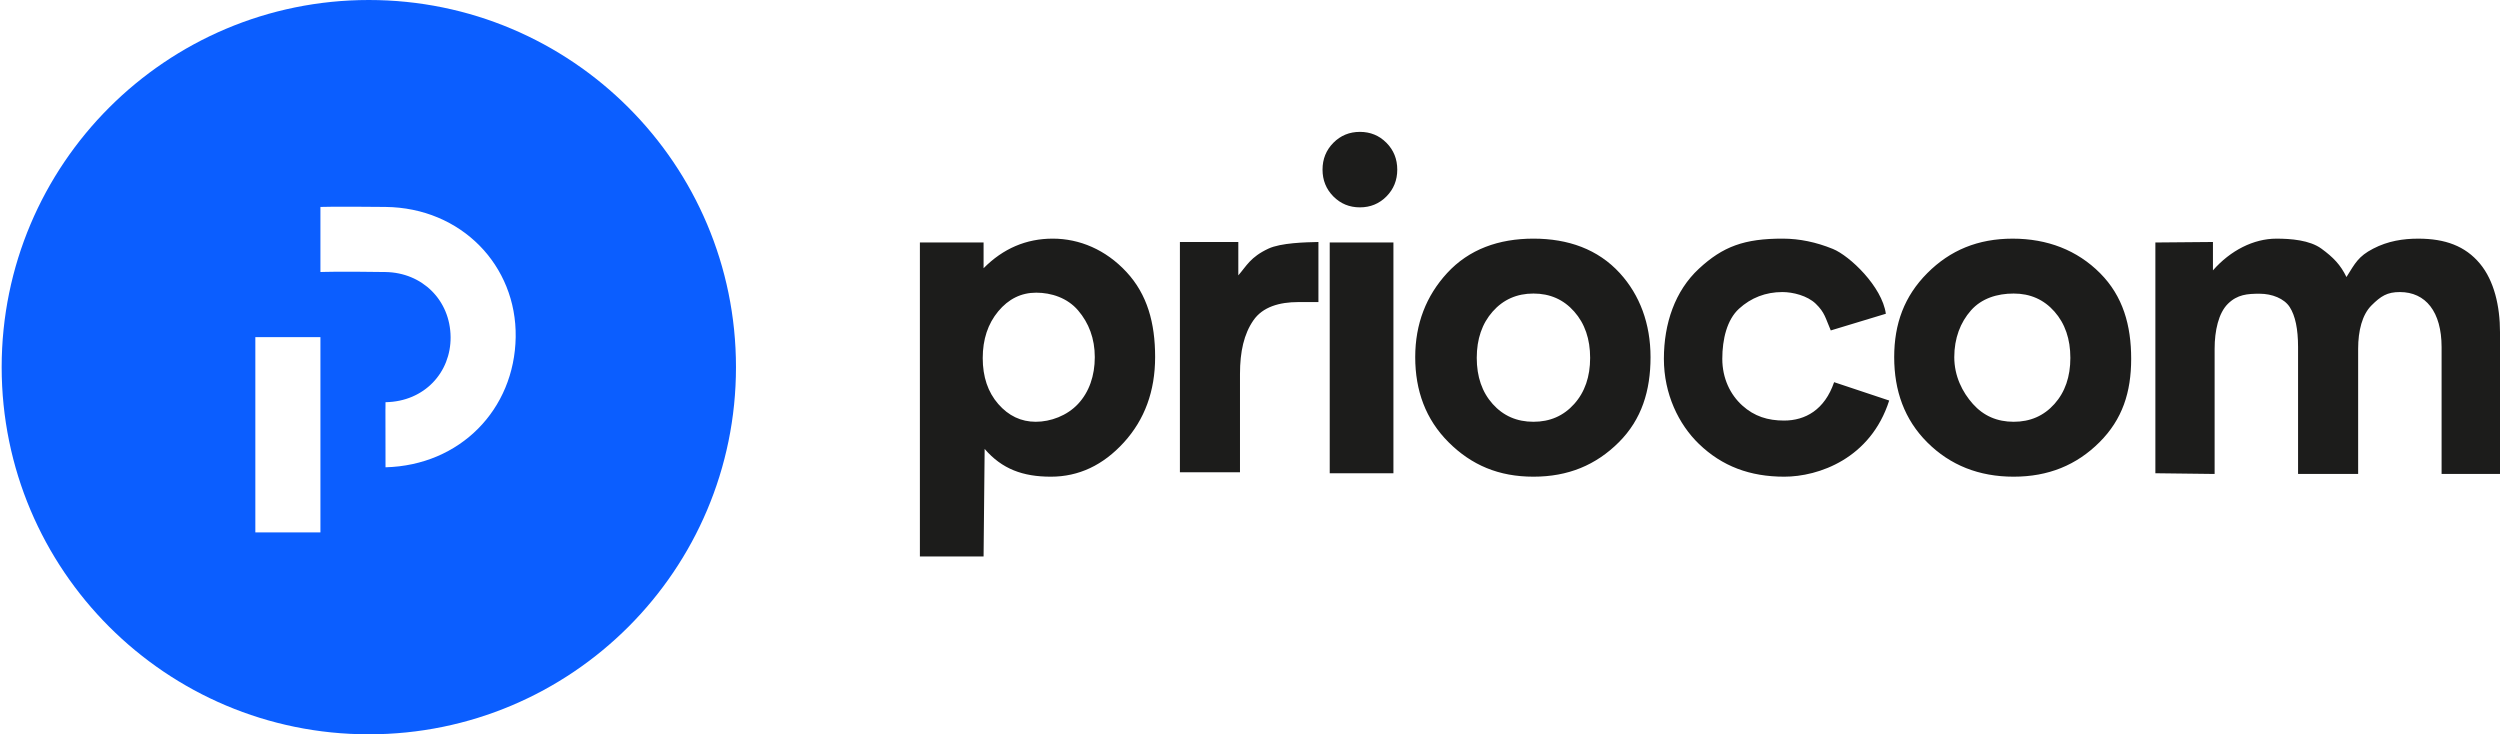
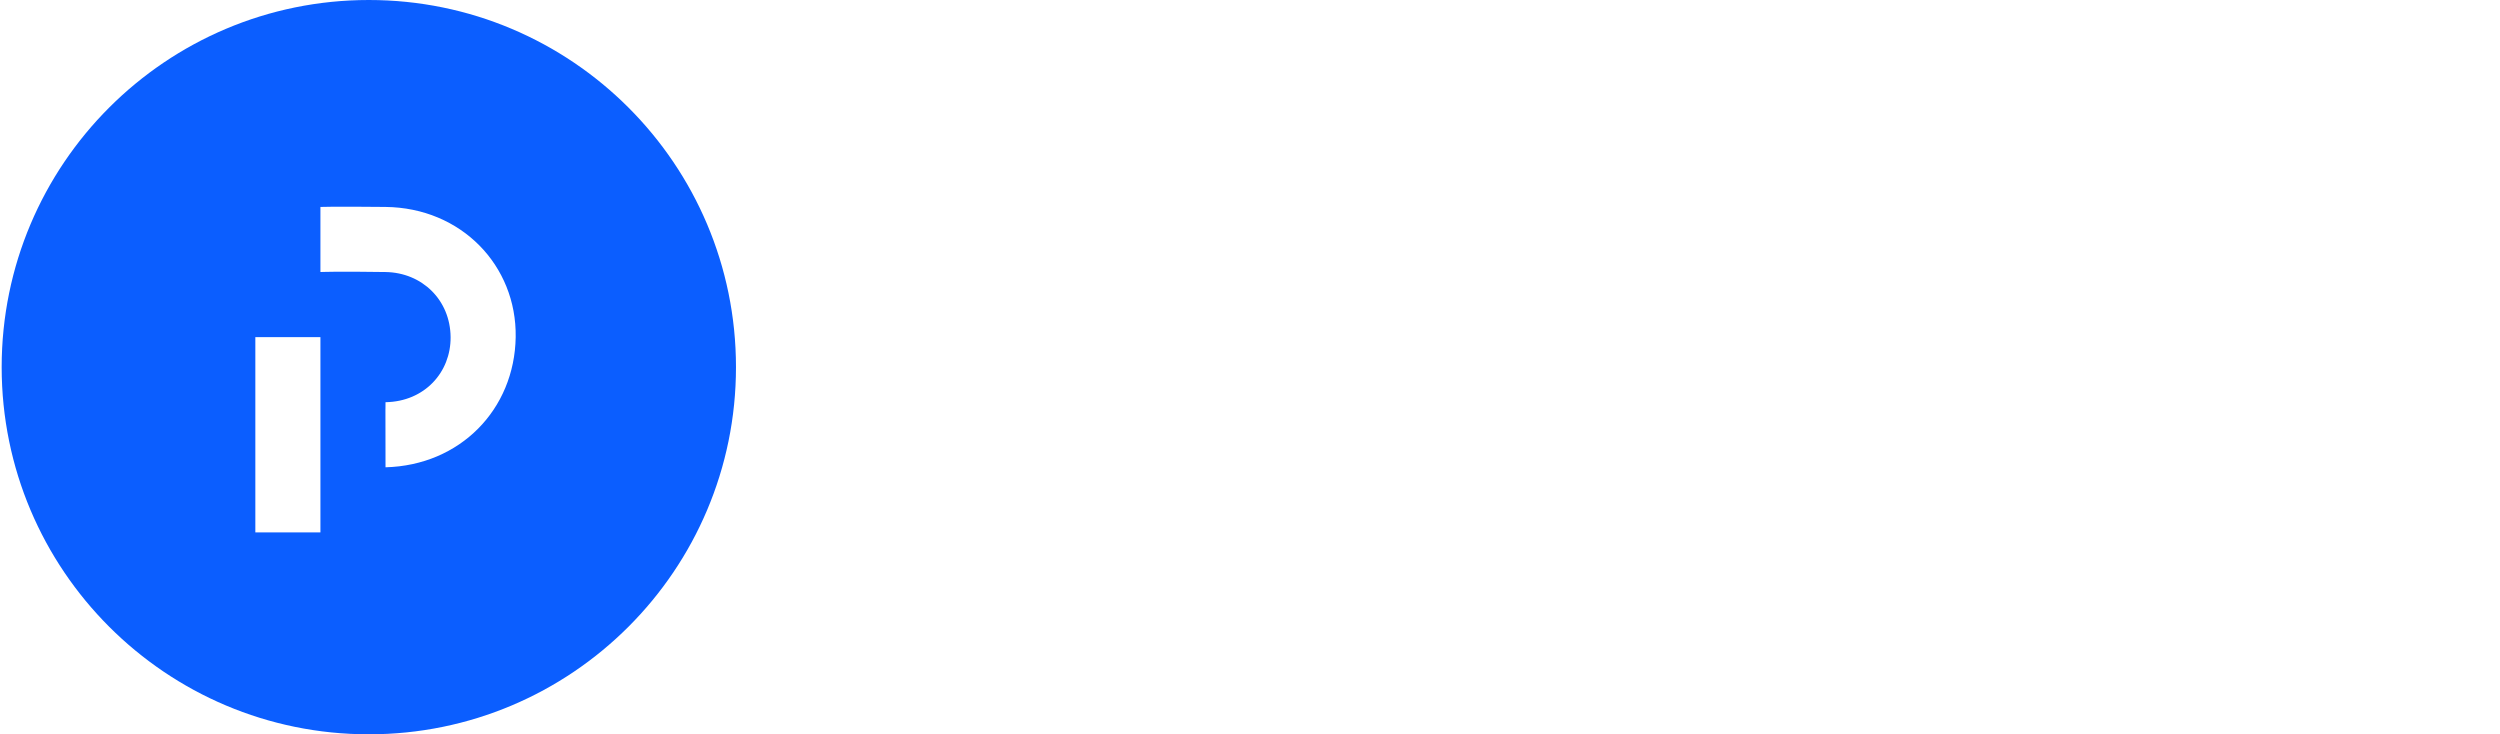
<svg xmlns="http://www.w3.org/2000/svg" width="1498" height="440" viewBox="0 0 1498 440" fill="none">
-   <path d="M589.36 160.72V145.3H551.2V333.43H589.36L590 269C600.43 281.1 612.98 285.63 629.69 285.63C646.39 285.63 660.98 278.77 673.45 265.07C685.92 251.36 692.15 234.31 692.15 213.92C692.15 193.53 687.47 176.45 675 163C662.53 149.55 646.78 142.99 630.83 142.99C614.89 142.99 601.07 148.9 589.36 160.72ZM598.14 186.55C604.33 179.1 611.92 175.37 620.91 175.37C629.9 175.37 639.55 178.46 646 186C652.44 193.54 656 202.86 656 214C656 225.14 652.62 234.89 646 242C639.38 249.11 629.48 252.73 620.66 252.73C611.84 252.73 604.33 249.18 598.14 242.06C591.95 234.96 588.85 225.79 588.85 214.56C588.85 203.35 591.95 194 598.14 186.55ZM790 181V145C782.37 145.17 767.57 145.45 760 149C749.23 154.05 746.92 159.35 742 165V145H707V283H743V224C743 210.64 745.4 200.14 751 192C756.6 183.86 766.63 181 778 181H790ZM834.94 145.3H796.77V283.57H834.94V145.3ZM814.85 124.25C821.13 124.25 826.43 122.07 830.76 117.7C835.08 113.33 837.24 107.98 837.24 101.64C837.24 95.299 835.08 89.939 830.76 85.57C826.43 81.2 821.13 79.019 814.85 79.019C808.58 79.019 803.28 81.2 798.95 85.57C794.63 89.939 792.46 95.299 792.46 101.64C792.46 107.98 794.63 113.33 798.95 117.7C803.28 122.07 808.58 124.25 814.85 124.25ZM894.41 186.68C900.77 179.48 908.92 175.89 918.84 175.89C928.76 175.89 936.9 179.48 943.26 186.68C949.63 193.88 952.81 203.13 952.81 214.44C952.81 225.74 949.63 234.96 943.26 242.06C936.9 249.18 928.76 252.73 918.84 252.73C908.92 252.73 900.77 249.18 894.41 242.06C888.05 234.96 884.87 225.74 884.87 214.44C884.87 203.13 888.05 193.88 894.41 186.68ZM970.62 163.68C957.49 149.31 939.62 142.99 918.84 142.99C898.06 142.99 880.23 149.34 867.06 163.68C854.61 177.25 848 193.95 848 214C848 234.05 854.26 251.29 868 265C881.74 278.71 898.06 285.63 918.84 285.63C939.62 285.63 956.26 278.71 970 265C983.74 251.29 989 234.05 989 214C989 193.95 982.55 176.75 970.62 163.68ZM1044 243C1036.79 236.49 1032 226.74 1032 215C1032 203.27 1034.79 191.6 1042 185C1049.21 178.41 1057.99 175 1068 175C1074.27 175 1082.97 177.14 1088 182C1093.47 187.3 1093.77 190.52 1097 198L1130 188C1127.74 171.68 1108.35 153.27 1098.26 149.16C1088.17 145.05 1078.2 143.02 1068.37 142.99C1045.17 142.93 1032.33 147.72 1018 161C1003.66 174.28 997 193.84 997 215C997 236.16 1005.9 254.32 1018 266C1031.88 279.4 1048.6 285.63 1069.13 285.63C1089.65 285.63 1120.88 274.85 1132 240L1099 229C1093.33 245.59 1081.72 252 1069 252C1059.33 252 1051.21 249.51 1044 243ZM1181 186C1187.36 178.8 1196.67 175.89 1206.59 175.89C1216.52 175.89 1224.66 179.48 1231.02 186.68C1237.38 193.88 1240.56 203.13 1240.56 214.44C1240.56 225.74 1237.38 234.96 1231.02 242.06C1224.66 249.18 1216.52 252.73 1206.59 252.73C1196.67 252.73 1188.53 249.18 1182.17 242.06C1175.81 234.96 1171 225.31 1171 214C1171 202.69 1174.64 193.2 1181 186ZM1258.37 163.68C1244.63 149.89 1226.78 143 1206 143C1185.22 143 1168.56 149.89 1154.82 163.68C1141.08 177.47 1135 193.95 1135 214C1135 234.05 1141.08 251.36 1154.82 265.07C1168.56 278.77 1185.81 285.63 1206.59 285.63C1227.37 285.63 1244.26 278.71 1258 265C1271.74 251.29 1277 235.05 1277 215C1277 194.95 1272.11 177.47 1258.37 163.68ZM1421 183C1426.6 177.43 1430.37 175 1438 175C1453.43 175 1463 186.76 1463 208V284H1498V199C1498 183.44 1494.49 168.22 1486 158C1477.18 147.39 1465.11 143 1449 143C1440.01 143 1430.9 144.37 1422 149C1413.09 153.63 1411.26 157.61 1406 166C1402.44 158.64 1398.04 154.14 1391 149C1383.96 143.86 1372.65 143 1364 143C1350.43 143 1336.52 150.01 1326 162V145L1291.5 145.3V283.57L1327 284V209C1327 198.21 1329.32 187.57 1335 182C1340.68 176.43 1346.62 176 1354 176C1361.38 176 1368.69 178.86 1372 184C1375.31 189.14 1377 197.04 1377 208V284H1413V209C1413 198.21 1415.4 188.57 1421 183Z" fill="#1C1C1B" />
  <path d="M221 440C99.5 440 1 341.5 1 220C1 98.5 99.5 0 221 0C342.5 0 441 98.5 441 220C441 341.5 342.5 440 221 440ZM153 319H192V202H153V319ZM231 124C198.65 123.67 192 124 192 124V163C192 163 201.76 162.55 231 163C252.95 163.34 269.81 179.77 270 202C270.18 222.99 254.47 240.62 231 241C230.96 253.72 230.92 227.44 231 280C275.62 278.87 308.32 245.41 309 202C309.67 159.09 276.35 124.47 231 124Z" fill="#0B5EFF" />
</svg>